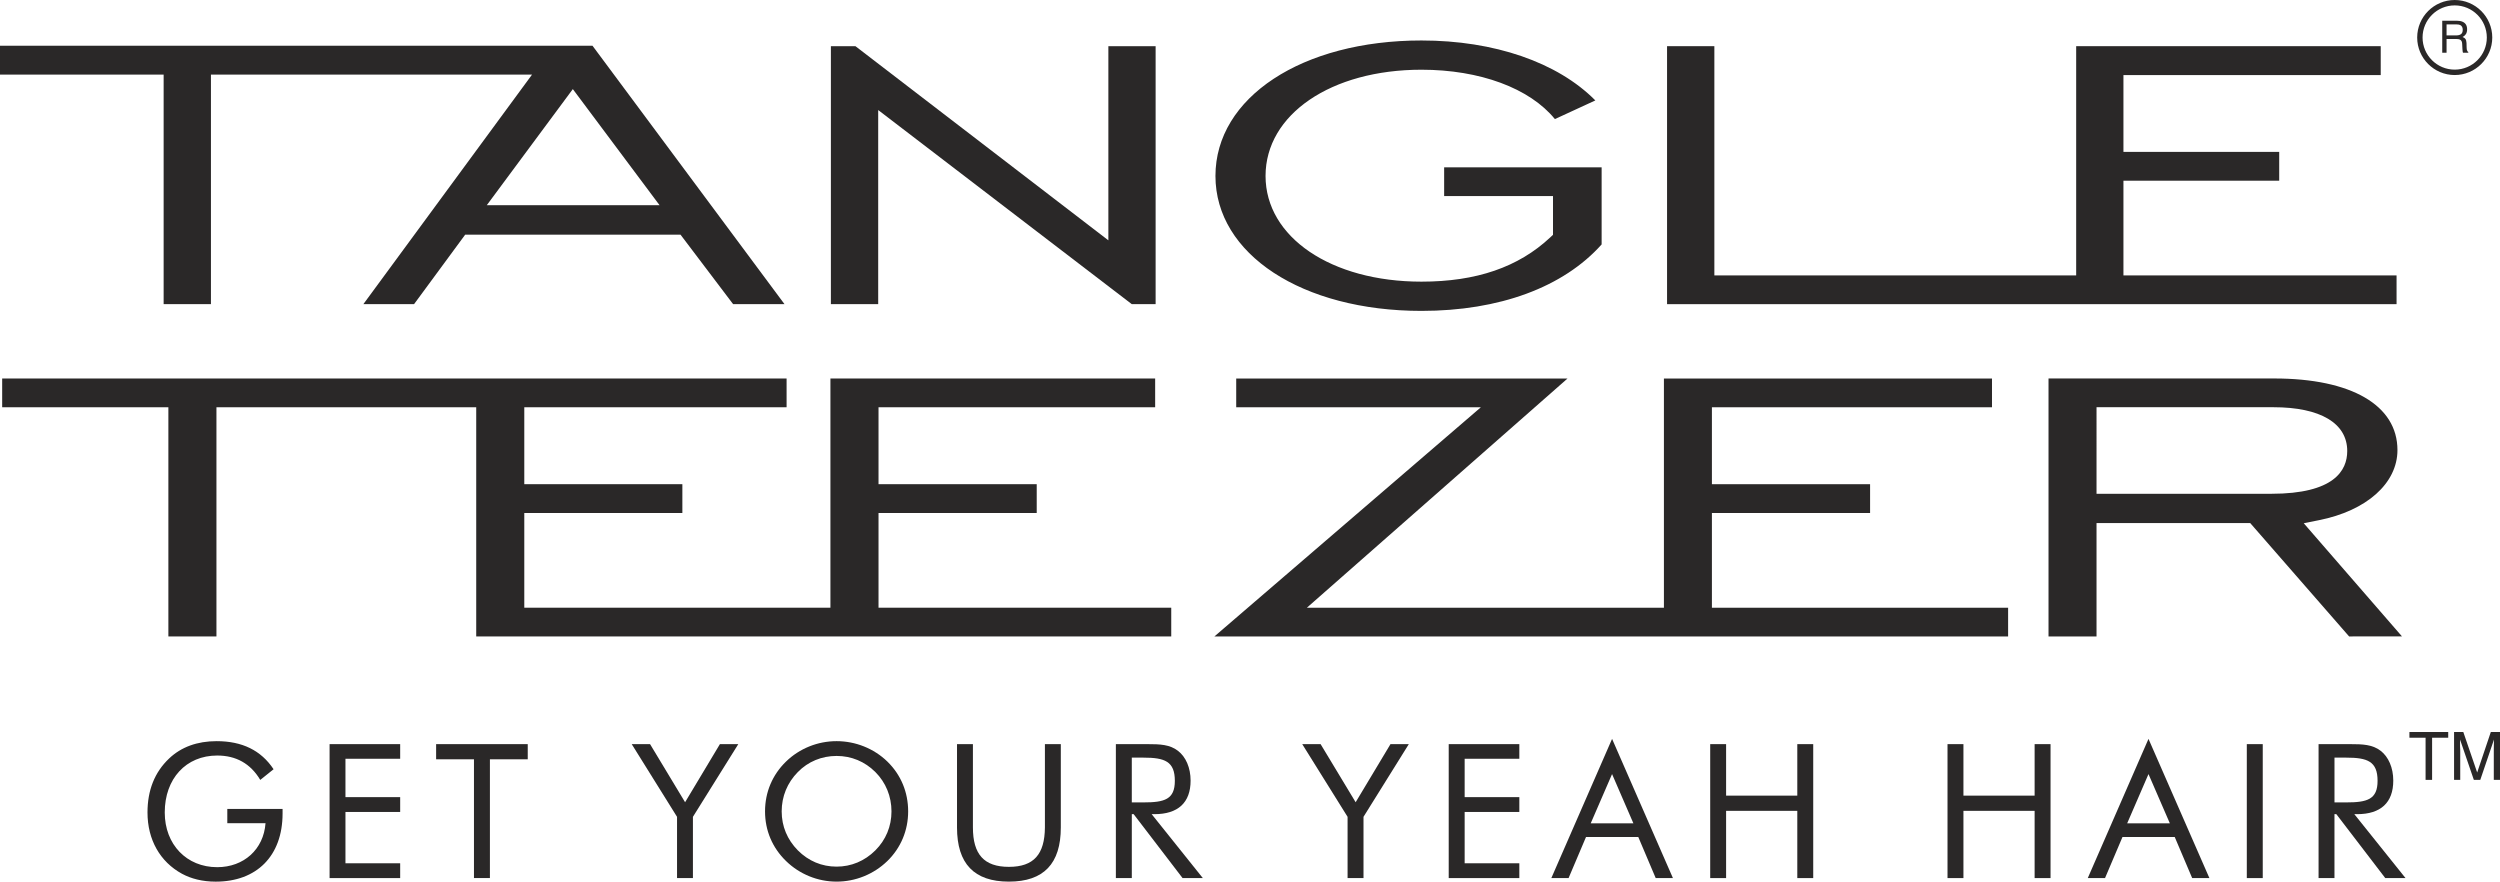
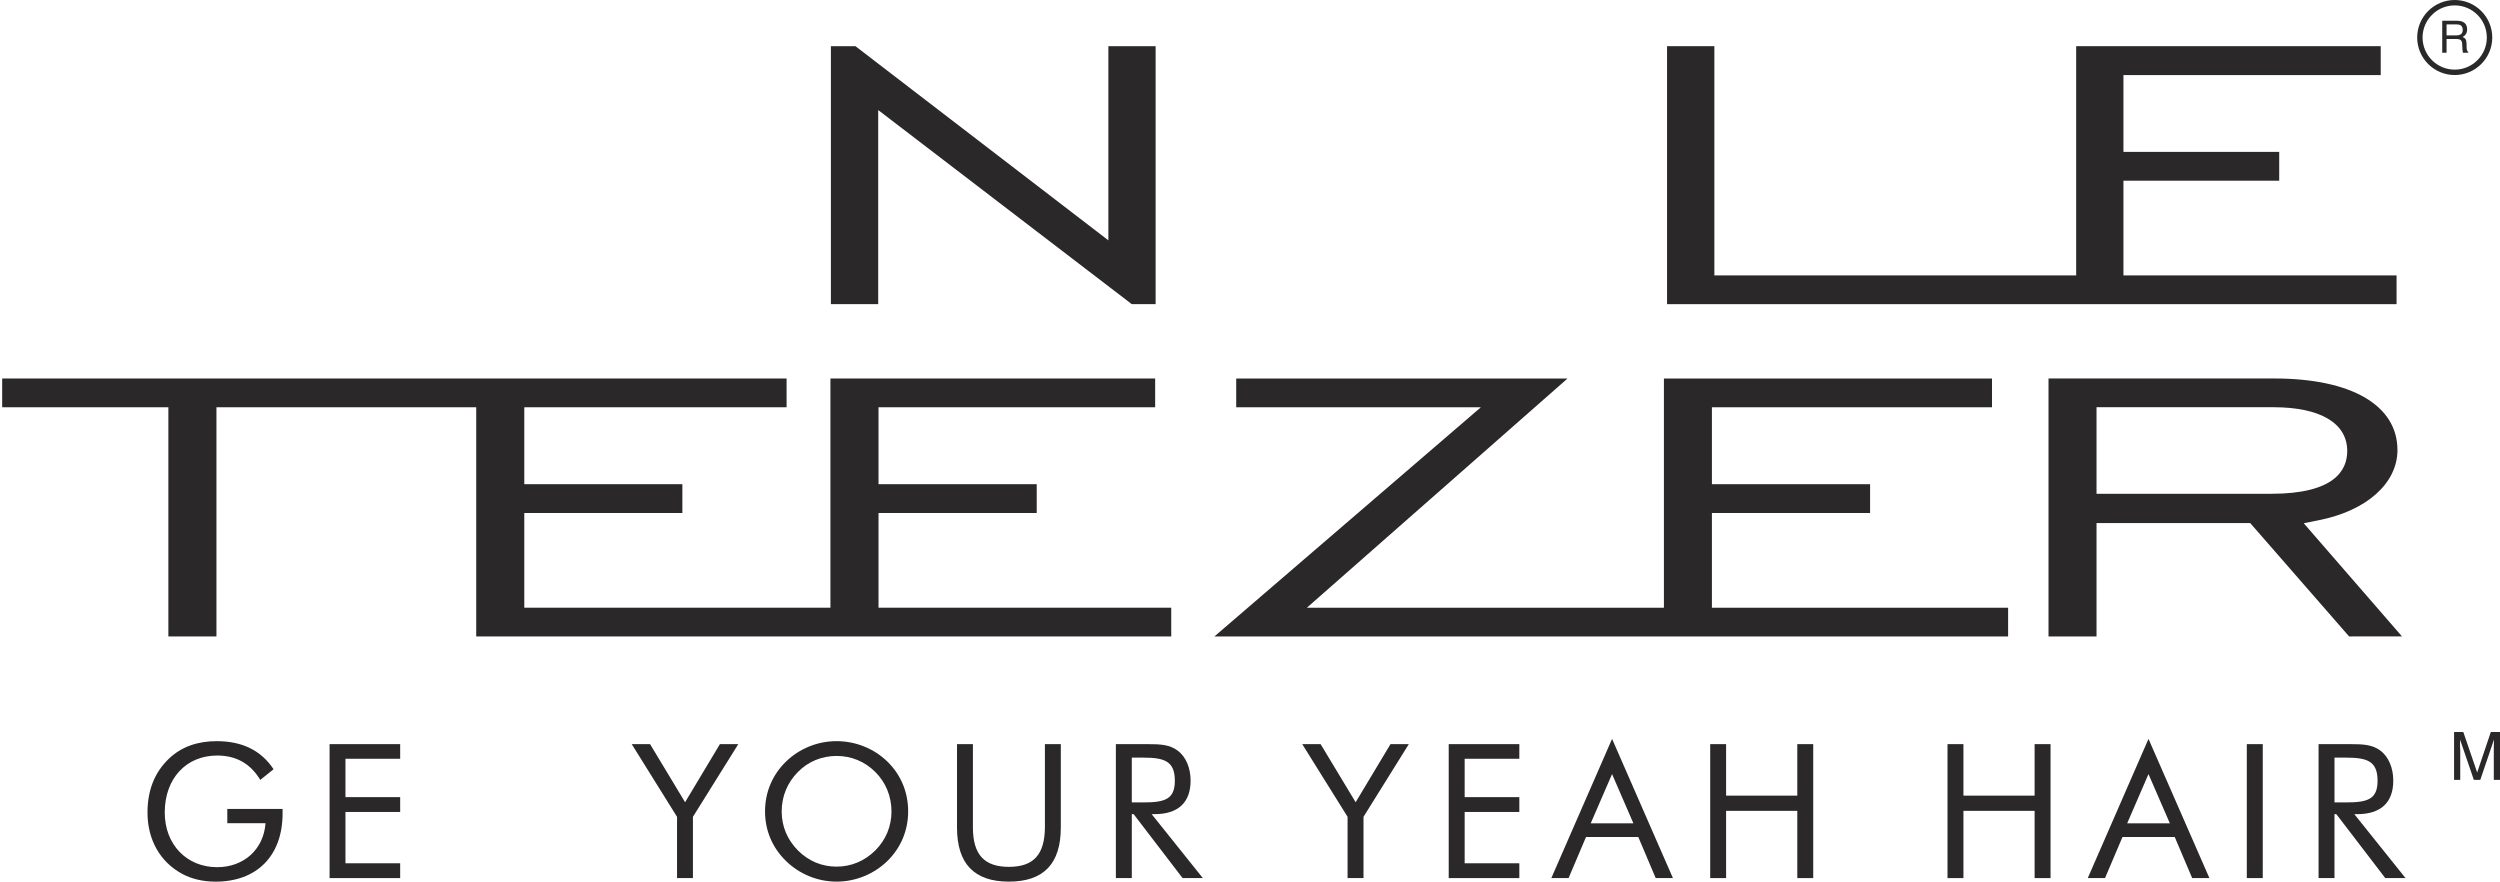
<svg xmlns="http://www.w3.org/2000/svg" version="1.1" id="Layer_1" x="0px" y="0px" width="300.007px" height="105.8px" viewBox="0 0 300.007 105.8" xml:space="preserve">
  <g>
-     <polygon fill="#2A2828" points="293.793,87.843 293.793,88.529 291.859,88.529 291.859,93.587 291.076,93.587 291.076,88.529    289.137,88.529 289.137,87.843  " />
    <g>
      <path fill="#2A2828" d="M294.494,87.843h1.11l1.664,4.86l1.637-4.86h1.102v5.744h-0.745v-3.393c0-0.117,0.005-0.307,0.005-0.584    c0-0.261,0.018-0.551,0.018-0.864l-1.644,4.841h-0.773l-1.657-4.841v0.172c0,0.148,0.002,0.352,0.002,0.646    c0.022,0.286,0.022,0.495,0.022,0.631v3.393h-0.74V87.843z" />
-       <path fill="#2A2828" d="M87.977,36.5l-6.315-8.343H55.826L49.687,36.5h-6.083L63.848,8.949H25.314V36.5h-5.677V8.949H0V5.487    h69.396h1.704L94.143,36.5H87.977z M58.415,24.626H79.15L68.741,10.692L58.415,24.626z" />
      <polygon fill="#2A2828" points="135.819,36.5 105.386,13.206 105.386,36.5 99.709,36.5 99.709,5.541 102.653,5.541     133.007,28.841 133.007,5.541 138.678,5.541 138.678,36.5   " />
-       <path fill="#2A2828" d="M170.58,37.308c-14.327,0-24.723-6.813-24.723-16.194c0-9.423,10.396-16.257,24.723-16.257    c8.733,0,16.333,2.617,20.864,7.194l-4.853,2.239c-3.025-3.712-9.01-5.924-16.012-5.924c-10.84,0-18.71,5.361-18.71,12.748    c0,7.35,7.87,12.685,18.71,12.685c6.582,0,11.632-1.734,15.449-5.306l0.336-0.316v-4.648h-13.063v-3.451H192.2v9.254    C187.6,34.479,179.924,37.308,170.58,37.308" />
      <polygon fill="#2A2828" points="200.051,36.5 200.051,5.541 205.728,5.541 205.728,33.051 249.147,33.051 249.147,5.541     285.694,5.541 285.694,9.01 254.819,9.01 254.819,18.227 273.511,18.227 273.511,21.685 254.819,21.685 254.819,33.051     287.594,33.051 287.594,36.5   " />
      <polygon fill="#2A2828" points="57.148,76.375 57.148,48.872 25.974,48.872 25.974,76.375 20.206,76.375 20.206,48.872     0.261,48.872 0.261,45.421 94.393,45.421 94.393,48.872 62.916,48.872 62.916,58.104 81.886,58.104 81.886,61.561 62.916,61.561     62.916,72.926 99.654,72.926 99.654,45.421 138.622,45.421 138.622,48.872 105.425,48.872 105.425,58.104 124.409,58.104     124.409,61.561 105.425,61.561 105.425,72.926 140.553,72.926 140.553,76.375   " />
      <polygon fill="#2A2828" points="145.732,76.375 177.71,48.872 148.349,48.872 148.349,45.421 188.109,45.421 156.832,72.926     199.675,72.926 199.675,45.421 239.045,45.421 239.045,48.872 205.434,48.872 205.434,58.104 224.416,58.104 224.416,61.561     205.434,61.561 205.434,72.926 240.979,72.926 240.979,76.375   " />
      <path fill="#2A2828" d="M281.9,76.375L270.033,62.77h-18.444v13.605h-5.761V45.418h27.078c9.264,0,14.795,3.212,14.795,8.594    c0,3.981-3.707,7.288-9.452,8.418l-1.793,0.361l11.791,13.583H281.9z M251.589,59.255h20.975c7.538,0,9.11-2.788,9.11-5.131    c0-3.341-3.226-5.256-8.857-5.256h-21.228V59.255z" />
      <path fill="#2A2828" d="M294.571,9.005c-2.481,0-4.502-2.021-4.502-4.503c0-2.484,2.021-4.502,4.502-4.502    c2.483,0,4.508,2.018,4.508,4.502C299.079,6.985,297.055,9.005,294.571,9.005z M294.571,0.648c-2.124,0-3.856,1.73-3.856,3.854    c0,2.126,1.732,3.854,3.856,3.854c2.131,0,3.855-1.728,3.855-3.854C298.427,2.378,296.702,0.648,294.571,0.648z" />
      <path fill="#2A2828" d="M293.075,2.487h1.744c0.29,0,0.525,0.042,0.716,0.132c0.351,0.161,0.525,0.46,0.525,0.903    c0,0.23-0.05,0.415-0.137,0.562c-0.101,0.151-0.232,0.265-0.406,0.353c0.146,0.064,0.271,0.142,0.342,0.242    c0.076,0.101,0.116,0.258,0.13,0.486l0.012,0.507c0,0.147,0.022,0.253,0.034,0.331c0.035,0.116,0.092,0.202,0.167,0.232v0.09    h-0.636c-0.016-0.036-0.031-0.078-0.037-0.131c-0.012-0.053-0.018-0.147-0.03-0.303l-0.033-0.637    c-0.009-0.249-0.094-0.423-0.265-0.502c-0.105-0.05-0.248-0.073-0.456-0.073h-1.151v1.646h-0.519V2.487z M294.761,4.249    c0.236,0,0.425-0.049,0.563-0.149c0.142-0.1,0.211-0.273,0.211-0.531c0-0.27-0.104-0.456-0.289-0.557    c-0.109-0.055-0.245-0.081-0.42-0.081h-1.232v1.318H294.761z" />
      <path fill="#2A2828" d="M33.91,97.076v0.539c0,5.125-3.126,8.185-8.026,8.185c-1.6,0-2.968-0.362-4.045-0.946    c-2.634-1.438-4.139-4.091-4.139-7.355c0-2.669,0.858-4.83,2.585-6.47c1.462-1.394,3.397-2.089,5.708-2.089    c3.062,0,5.331,1.1,6.837,3.37l-1.598,1.281c-1.169-1.958-2.898-2.926-5.168-2.926c-3.732,0-6.294,2.766-6.294,6.833    c0,3.845,2.628,6.565,6.294,6.565c3.191,0,5.573-2.134,5.8-5.279h-4.587v-1.708H33.91z" />
      <polygon fill="#2A2828" points="39.551,89.298 48.022,89.298 48.022,91.053 41.456,91.053 41.456,95.658 48.022,95.658     48.022,97.437 41.456,97.437 41.456,103.596 48.022,103.596 48.022,105.373 39.551,105.373   " />
-       <polygon fill="#2A2828" points="56.877,91.118 52.336,91.118 52.336,89.298 63.33,89.298 63.33,91.118 58.79,91.118     58.79,105.368 56.877,105.368   " />
      <polygon fill="#2A2828" points="81.246,98.021 75.807,89.296 78.008,89.296 82.212,96.271 86.392,89.296 88.598,89.296     83.153,98.021 83.153,105.368 81.246,105.368   " />
      <path fill="#2A2828" d="M106.484,103.327c-1.644,1.596-3.844,2.47-6.091,2.47c-2.271,0-4.451-0.896-6.066-2.47    c-1.644-1.596-2.521-3.669-2.521-5.958c0-2.294,0.877-4.385,2.521-5.982c1.615-1.568,3.795-2.447,6.066-2.447    c2.268,0,4.475,0.879,6.091,2.447c1.639,1.598,2.497,3.688,2.497,5.982C108.981,99.658,108.101,101.75,106.484,103.327     M105.048,102.044c1.254-1.256,1.932-2.875,1.932-4.675c0-1.797-0.678-3.466-1.932-4.719c-1.262-1.264-2.877-1.935-4.655-1.935    c-1.777,0-3.419,0.671-4.652,1.935c-1.26,1.28-1.937,2.922-1.937,4.719c0,1.8,0.677,3.394,1.937,4.675    c1.279,1.283,2.875,1.954,4.652,1.954C102.143,103.998,103.762,103.327,105.048,102.044" />
      <path fill="#2A2828" d="M116.753,89.298V99.3c0,3.217,1.328,4.725,4.32,4.725c2.99,0,4.293-1.508,4.319-4.725V89.298h1.909V99.3    c0,4.338-2.048,6.497-6.228,6.497c-4.182,0-6.229-2.159-6.229-6.497V89.298H116.753z" />
      <path fill="#2A2828" d="M133.907,89.298h3.776c1.531,0,2.698,0.043,3.686,0.81c0.924,0.717,1.506,2.003,1.506,3.573    c0,2.632-1.506,4.021-4.337,4.021h-0.334l6.135,7.666h-2.431l-5.867-7.666h-0.221v7.666h-1.913V89.298z M135.819,96.291h1.413    c2.519,0,3.753-0.359,3.753-2.586c0-2.339-1.213-2.787-3.753-2.787h-1.413V96.291z" />
      <polygon fill="#2A2828" points="161.713,98.021 156.271,89.296 158.475,89.296 162.681,96.271 166.863,89.296 169.063,89.296     163.624,98.021 163.624,105.368 161.713,105.368   " />
      <polygon fill="#2A2828" points="173.85,89.298 182.324,89.298 182.324,91.053 175.762,91.053 175.762,95.658 182.324,95.658     182.324,97.437 175.762,97.437 175.762,103.596 182.324,103.596 182.324,105.373 173.85,105.373   " />
      <path fill="#2A2828" d="M200.754,105.368h-2.067l-2.087-4.922h-6.276l-2.089,4.922h-2.069l7.287-16.701L200.754,105.368z     M190.889,98.805h5.124l-2.561-5.914L190.889,98.805z" />
      <polygon fill="#2A2828" points="205.229,89.298 207.137,89.298 207.137,95.478 215.681,95.478 215.681,89.298 217.592,89.298     217.592,105.373 215.681,105.373 215.681,97.303 207.137,97.303 207.137,105.373 205.229,105.373   " />
      <polygon fill="#2A2828" points="233.707,89.298 235.618,89.298 235.618,95.478 244.16,95.478 244.16,89.298 246.071,89.298     246.071,105.373 244.16,105.373 244.16,97.303 235.618,97.303 235.618,105.373 233.707,105.373   " />
      <path fill="#2A2828" d="M265.132,105.368h-2.067l-2.09-4.922h-6.273l-2.091,4.922h-2.071l7.285-16.701L265.132,105.368z     M255.265,98.805h5.124l-2.564-5.914L255.265,98.805z" />
      <rect x="269.623" y="89.298" fill="#2A2828" width="1.913" height="16.075" />
      <path fill="#2A2828" d="M278.236,89.298h3.773c1.53,0,2.7,0.043,3.689,0.81c0.918,0.717,1.501,2.003,1.501,3.573    c0,2.632-1.501,4.021-4.336,4.021h-0.337l6.139,7.666h-2.43l-5.868-7.666h-0.224v7.666h-1.908V89.298z M280.145,96.291h1.418    c2.514,0,3.752-0.359,3.752-2.586c0-2.339-1.214-2.787-3.752-2.787h-1.418V96.291z" />
    </g>
  </g>
</svg>